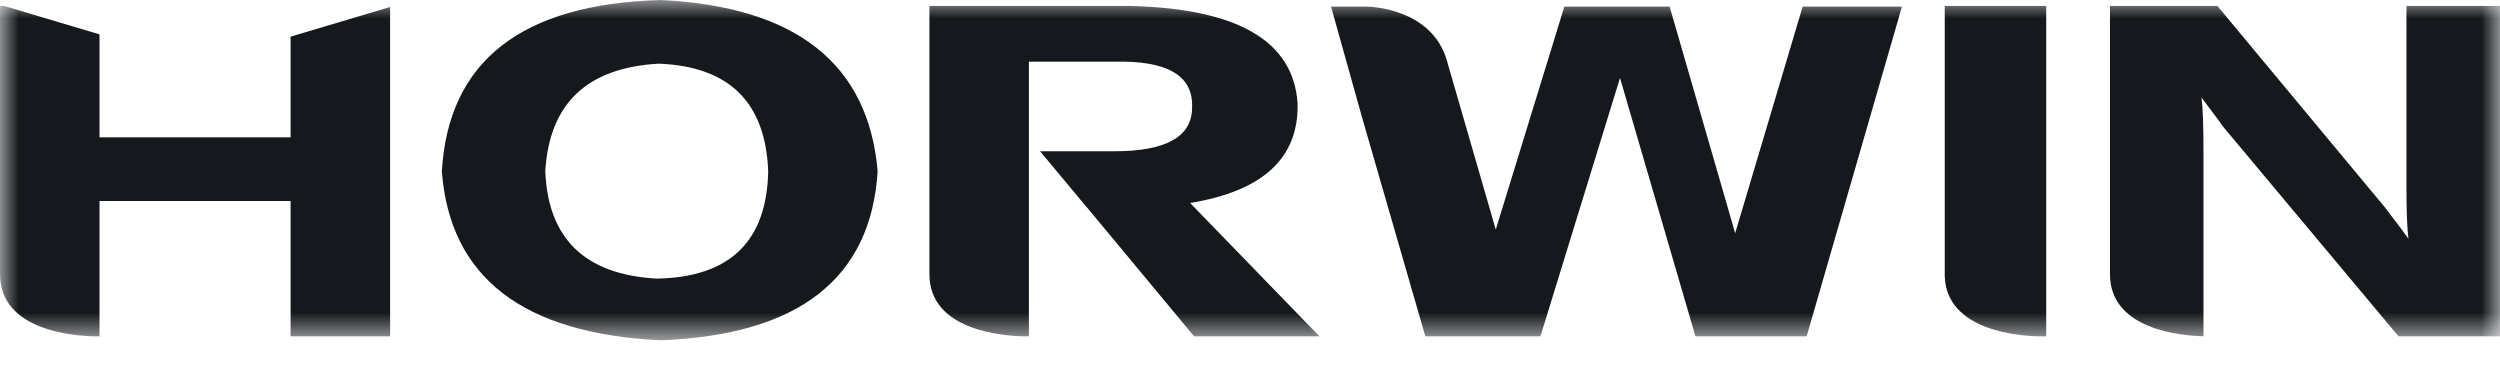
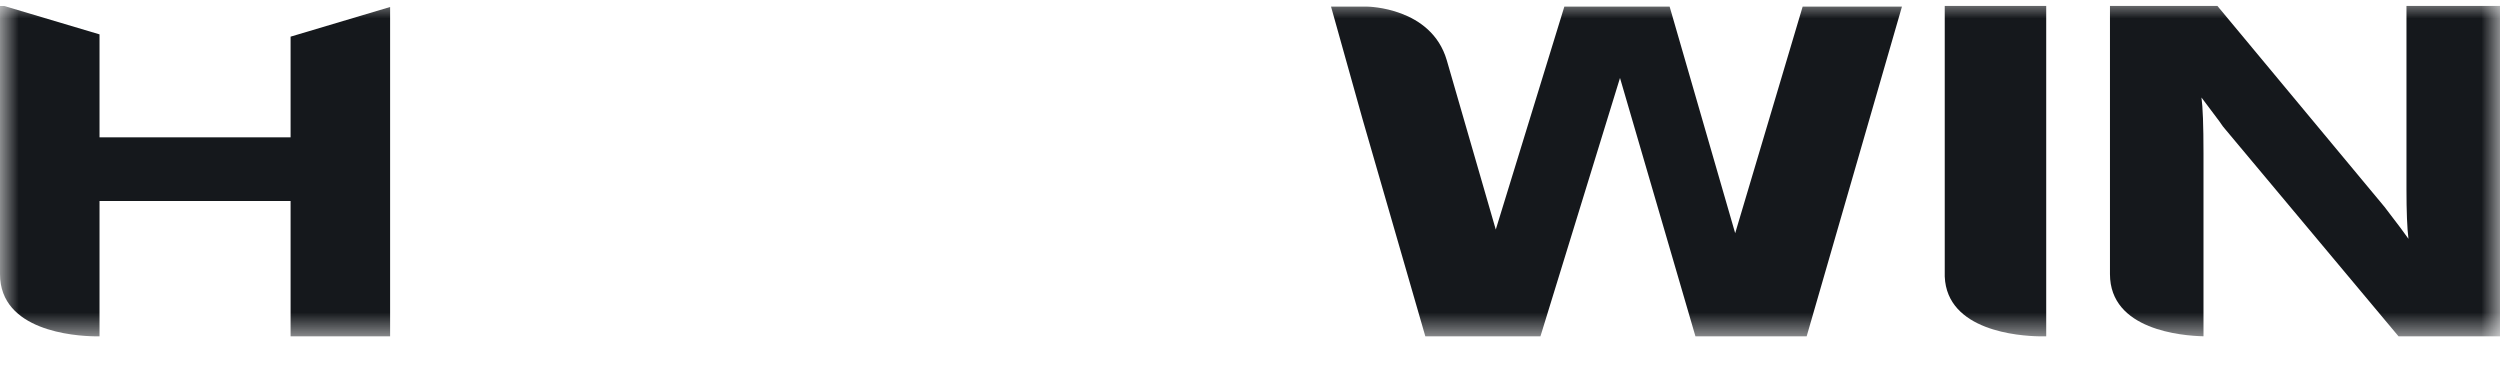
<svg xmlns="http://www.w3.org/2000/svg" width="68" height="10" viewBox="0 0 68 10" fill="none">
  <mask id="mask0_2046_7089" style="mask-type:luminance" maskUnits="userSpaceOnUse" x="0" y="0" width="68" height="10">
    <path d="M0 0.001H68V9.256H0V0.001Z" fill="white" />
  </mask>
  <g mask="url(#mask0_2046_7089)">
-     <path d="M20.895 4.655C20.822 2.779 19.831 1.805 17.918 1.732C15.969 1.84 14.941 2.815 14.832 4.655C14.904 6.496 15.915 7.47 17.864 7.578C19.848 7.543 20.859 6.568 20.895 4.655ZM23.872 4.655C23.692 7.578 21.725 9.112 17.972 9.256C14.218 9.076 12.234 7.543 12.018 4.655C12.198 1.66 14.183 0.108 17.972 0C21.653 0.181 23.619 1.732 23.872 4.655Z" fill="#15181C" />
    <path d="M55.462 9.148H55.657V0.162H52.897V7.521C52.956 9.003 54.926 9.139 55.462 9.148Z" fill="#15181C" />
    <path d="M65.456 0.162V5.142C65.456 5.756 65.474 6.207 65.51 6.496C65.438 6.388 65.221 6.099 64.861 5.63L60.314 0.162H57.391V7.456C57.391 8.979 59.357 9.134 59.935 9.147V4.168C59.935 3.41 59.916 2.906 59.88 2.652C59.988 2.797 60.152 3.013 60.367 3.301C60.44 3.41 60.494 3.483 60.529 3.518L65.24 9.148H68V0.162H65.456Z" fill="#15181C" />
-     <path d="M32.479 9.148H35.889L32.371 5.521C34.355 5.197 35.329 4.295 35.294 2.815C35.186 1.119 33.67 0.235 30.747 0.162H25.28V7.456C25.28 9.002 27.308 9.139 27.852 9.148H27.986V6.151V5.63V4.114V3.75V1.678H30.314C31.756 1.643 32.461 2.058 32.425 2.923C32.425 3.717 31.721 4.114 30.314 4.114H28.29L29.553 5.63H29.556L30.564 6.842L30.569 6.849L32.479 9.148Z" fill="#15181C" />
    <path d="M7.904 0.997V3.735H2.707V0.935L0.115 0.163H0V7.456C0 9.002 2.028 9.139 2.572 9.148H2.707V5.467H7.904V9.148H10.611V0.19L7.904 0.997Z" fill="#15181C" />
    <path d="M49.032 0.18L47.197 6.343L45.414 0.18H42.55L40.685 6.244L39.353 1.641C38.932 0.194 37.191 0.18 37.191 0.18H36.204L37.063 3.246L38.769 9.148H41.9L44.064 2.12L46.112 9.134L46.115 9.148H49.141L51.733 0.18H49.032Z" fill="#15181C" />
  </g>
</svg>